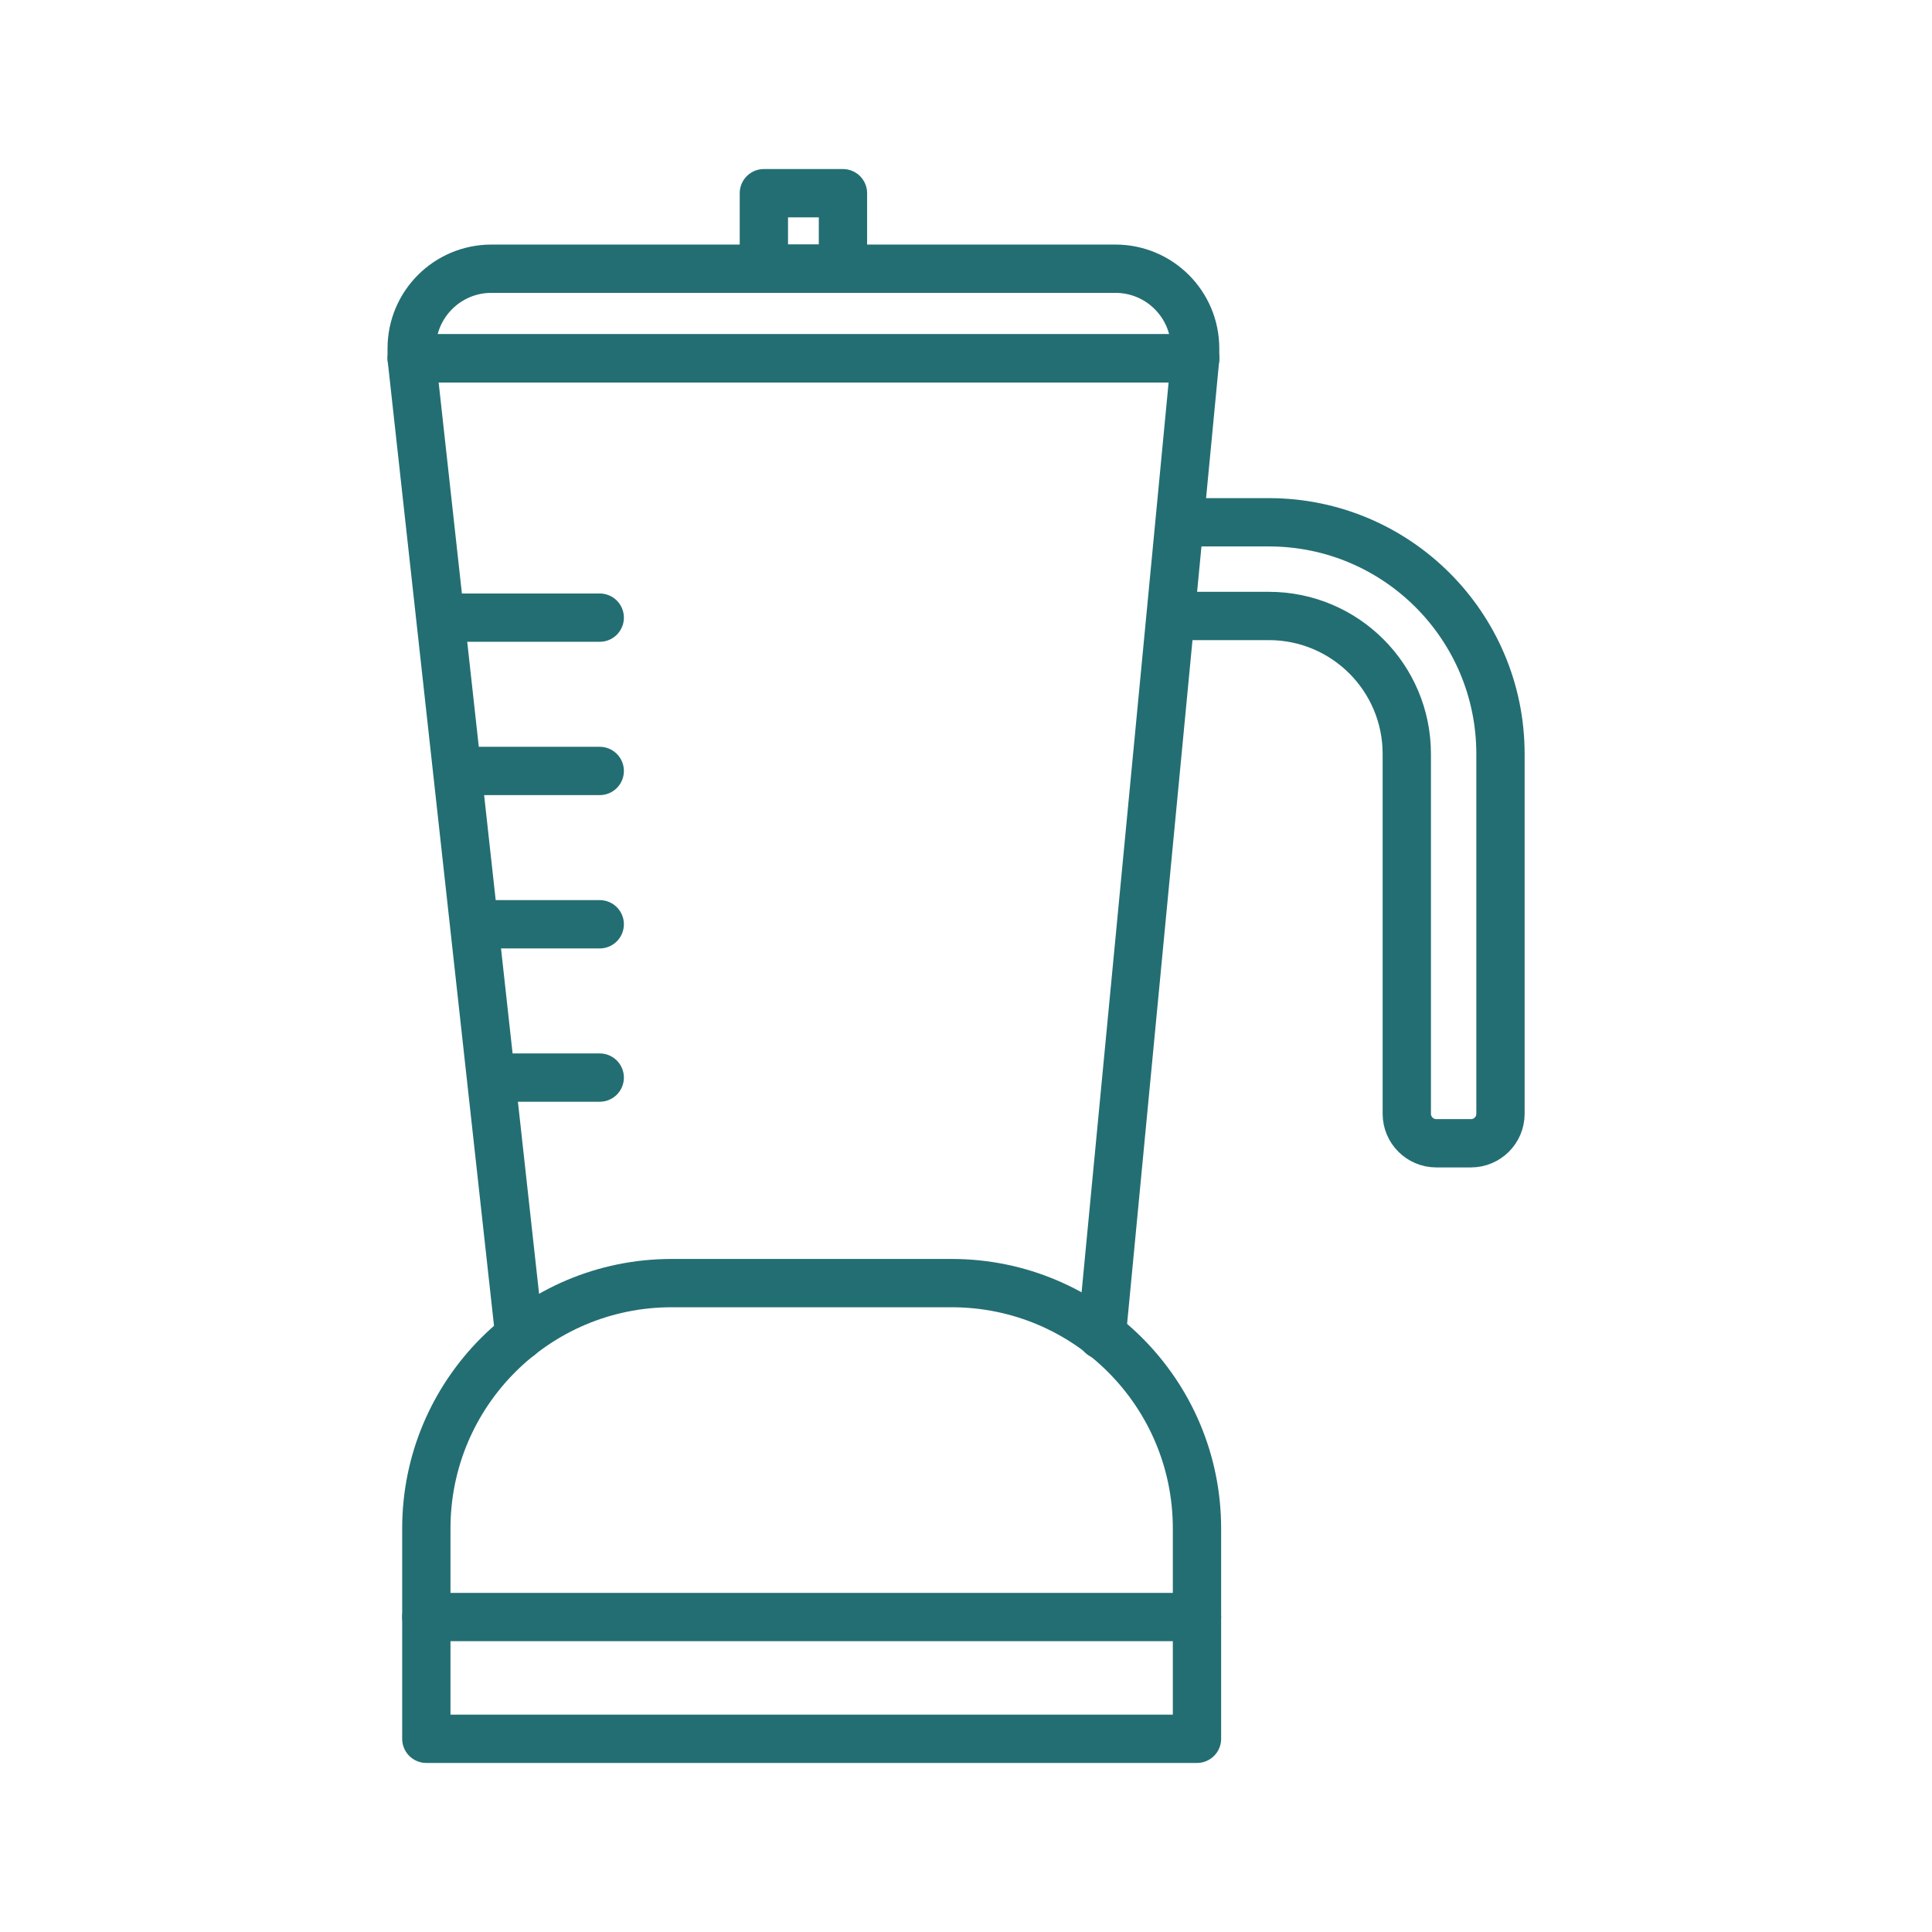
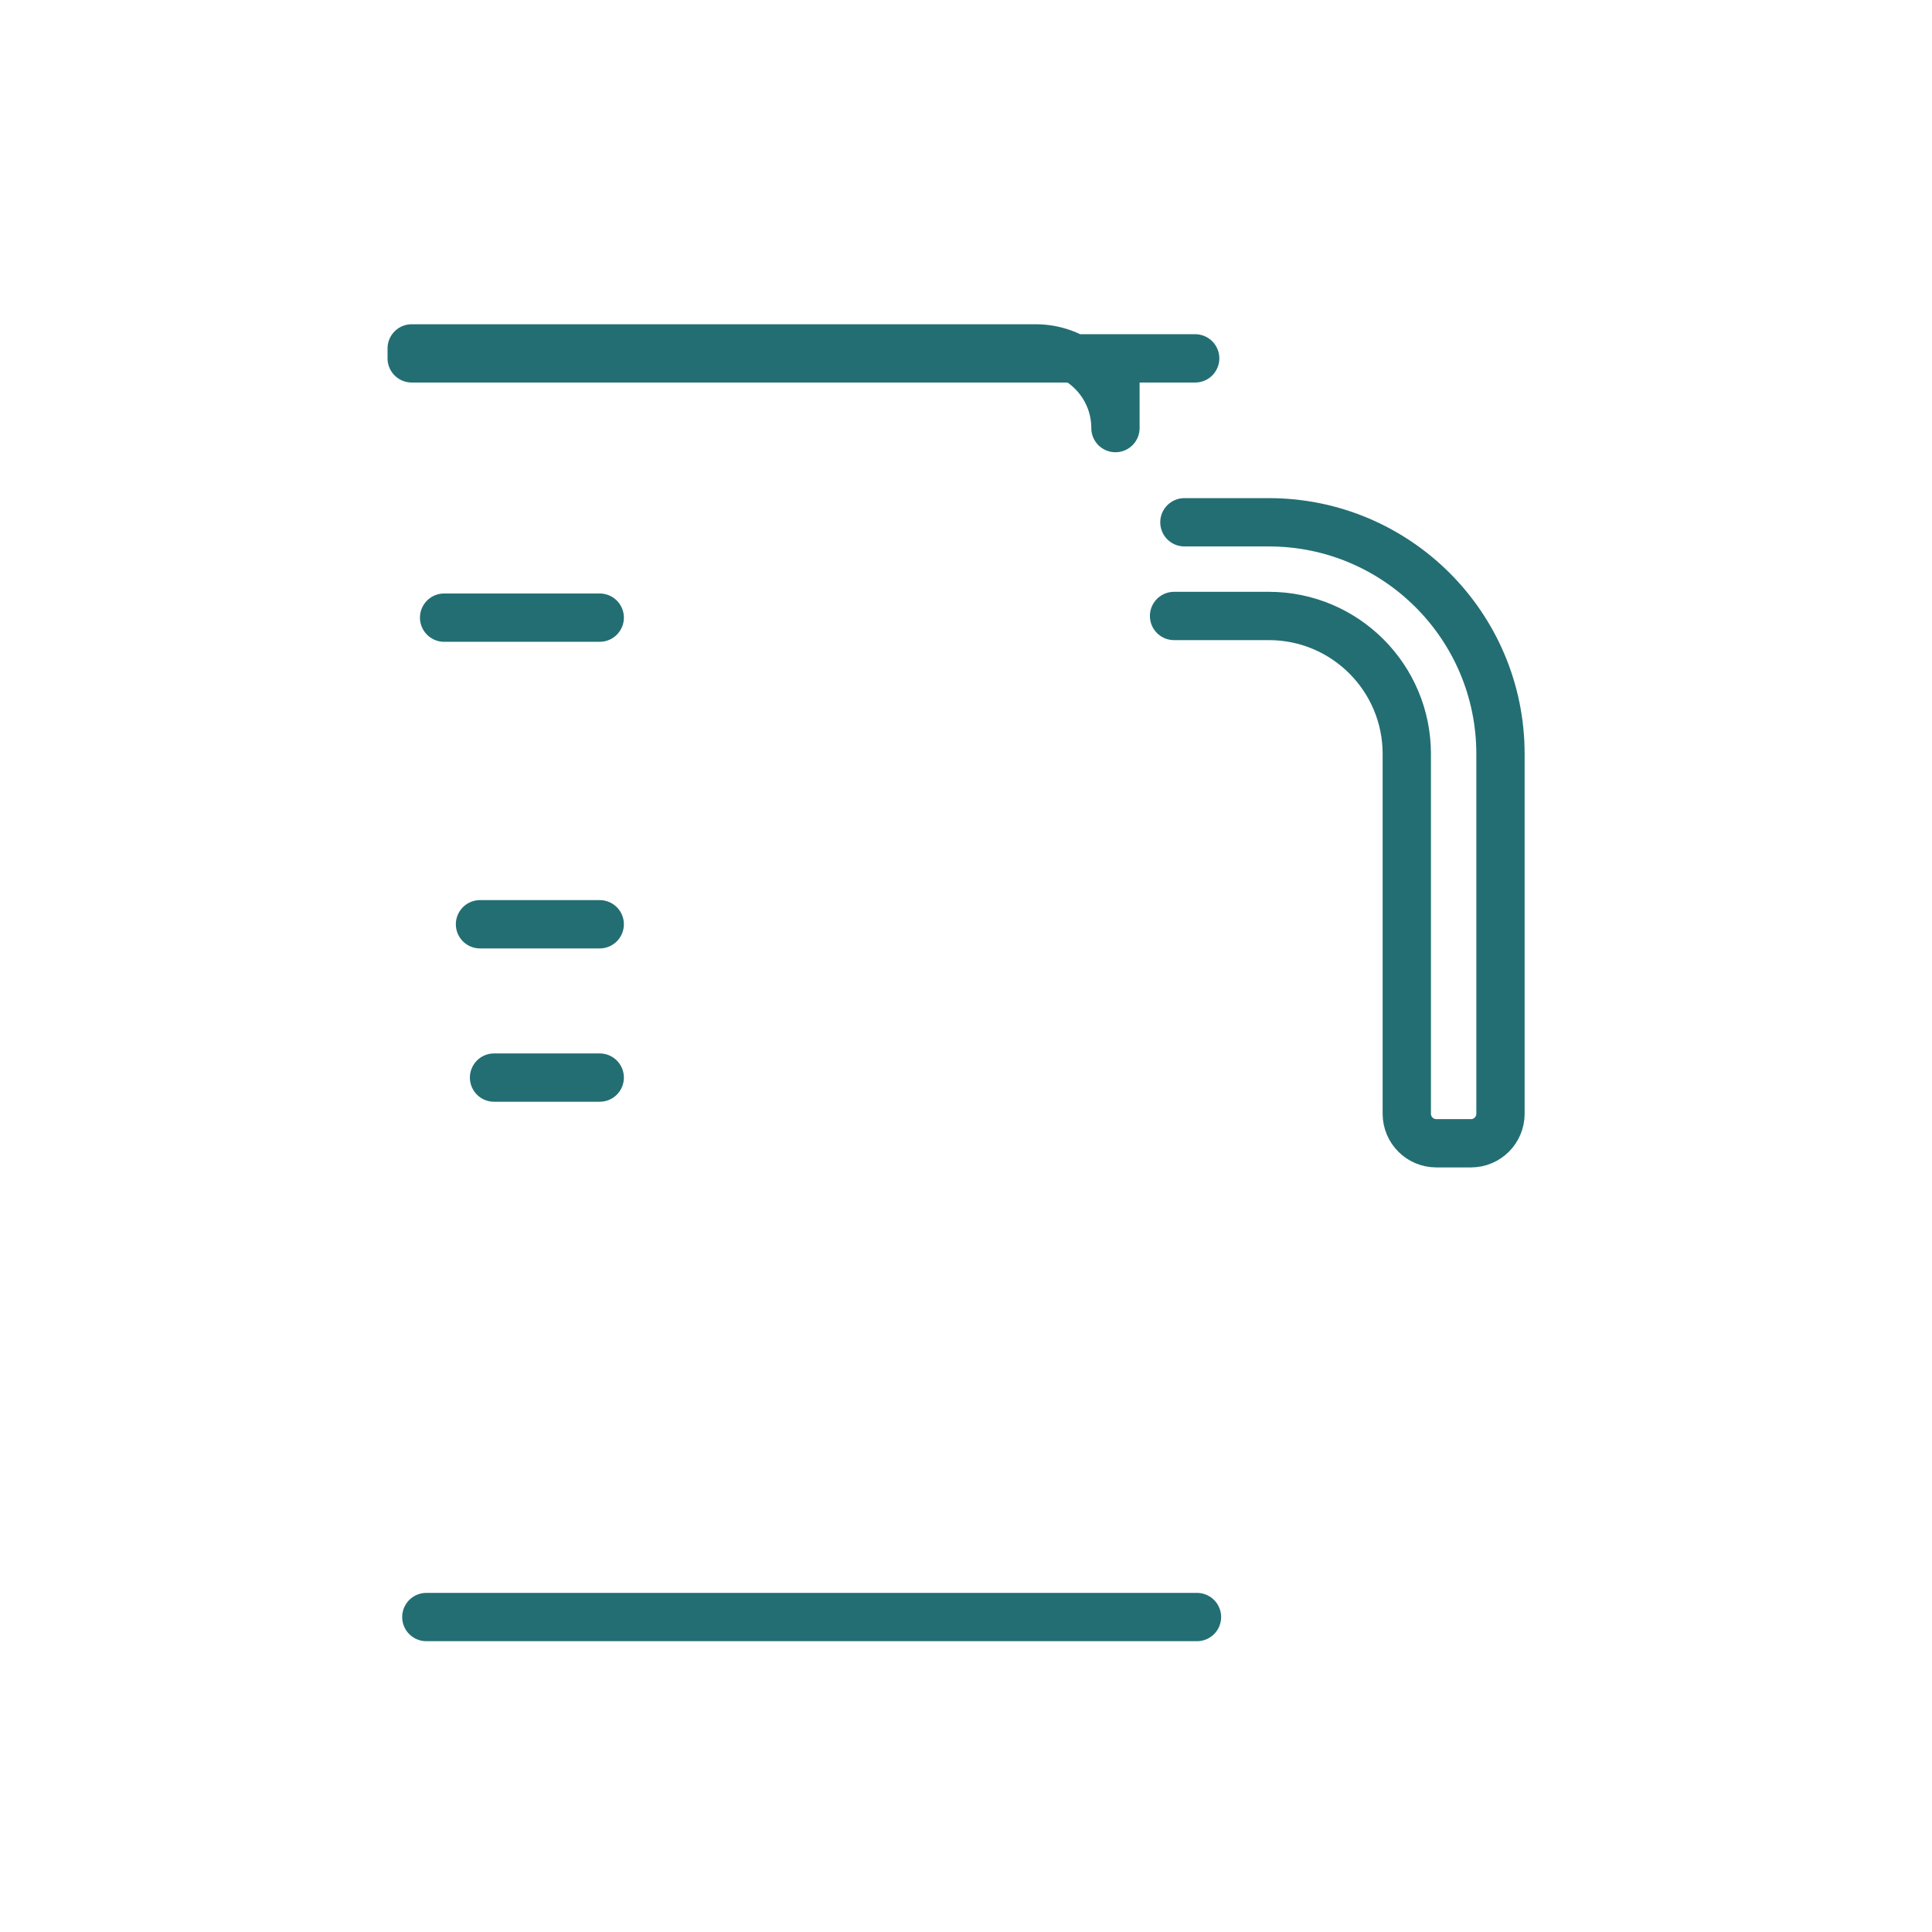
<svg xmlns="http://www.w3.org/2000/svg" version="1.1" id="Calque_1" x="0px" y="0px" viewBox="0 0 45 45" style="enable-background:new 0 0 45 45;" xml:space="preserve">
  <g>
    <rect x="-0.231" style="fill:none;" width="45" height="45" />
    <g>
      <g>
-         <polyline style="fill:none;stroke:#236E73;stroke-width:1.125;stroke-linecap:round;stroke-linejoin:round;stroke-miterlimit:10;" points=" 12.099,31.122 9.589,8.347 27.838,8.347 25.662,31.098 " />
        <line style="fill:none;stroke:#236E73;stroke-width:1.125;stroke-linecap:round;stroke-linejoin:round;stroke-miterlimit:10;" x1="10.344" y1="14.386" x2="13.969" y2="14.386" />
-         <line style="fill:none;stroke:#236E73;stroke-width:1.125;stroke-linecap:round;stroke-linejoin:round;stroke-miterlimit:10;" x1="10.753" y1="17.957" x2="13.969" y2="17.957" />
        <line style="fill:none;stroke:#236E73;stroke-width:1.125;stroke-linecap:round;stroke-linejoin:round;stroke-miterlimit:10;" x1="11.18" y1="21.528" x2="13.969" y2="21.528" />
        <line style="fill:none;stroke:#236E73;stroke-width:1.125;stroke-linecap:round;stroke-linejoin:round;stroke-miterlimit:10;" x1="11.507" y1="25.099" x2="13.969" y2="25.099" />
-         <path style="fill:none;stroke:#236E73;stroke-width:1.125;stroke-linecap:round;stroke-linejoin:round;stroke-miterlimit:10;" d=" M22.165,29.886h-6.52c-3.156,0-5.715,2.559-5.715,5.715V40.5h17.95v-4.899 C27.88,32.445,25.321,29.886,22.165,29.886z" />
        <line style="fill:none;stroke:#236E73;stroke-width:1.125;stroke-linecap:round;stroke-linejoin:round;stroke-miterlimit:10;" x1="9.93" y1="37.664" x2="27.88" y2="37.664" />
        <g>
          <path style="fill:none;stroke:#236E73;stroke-width:1.125;stroke-linecap:round;stroke-linejoin:round;stroke-miterlimit:10;" d=" M27.587,12.165h1.967c2.98,0,5.395,2.416,5.395,5.395v8.382c0,0.379-0.308,0.687-0.687,0.687 h-0.808c-0.379,0-0.687-0.308-0.687-0.687v-8.382c0-1.775-1.439-3.213-3.213-3.213h-2.208" />
        </g>
      </g>
-       <path style="fill:none;stroke:#236E73;stroke-width:1.125;stroke-linecap:round;stroke-linejoin:round;stroke-miterlimit:10;" d=" M27.838,8.347H9.589V8.115c0-1.025,0.831-1.856,1.856-1.856h14.536 c1.025,0,1.856,0.831,1.856,1.856V8.347z" />
-       <rect x="17.792" y="4.5" style="fill:none;stroke:#236E73;stroke-width:1.125;stroke-linecap:round;stroke-linejoin:round;stroke-miterlimit:10;" width="1.842" height="1.758" />
+       <path style="fill:none;stroke:#236E73;stroke-width:1.125;stroke-linecap:round;stroke-linejoin:round;stroke-miterlimit:10;" d=" M27.838,8.347H9.589V8.115h14.536 c1.025,0,1.856,0.831,1.856,1.856V8.347z" />
    </g>
  </g>
</svg>